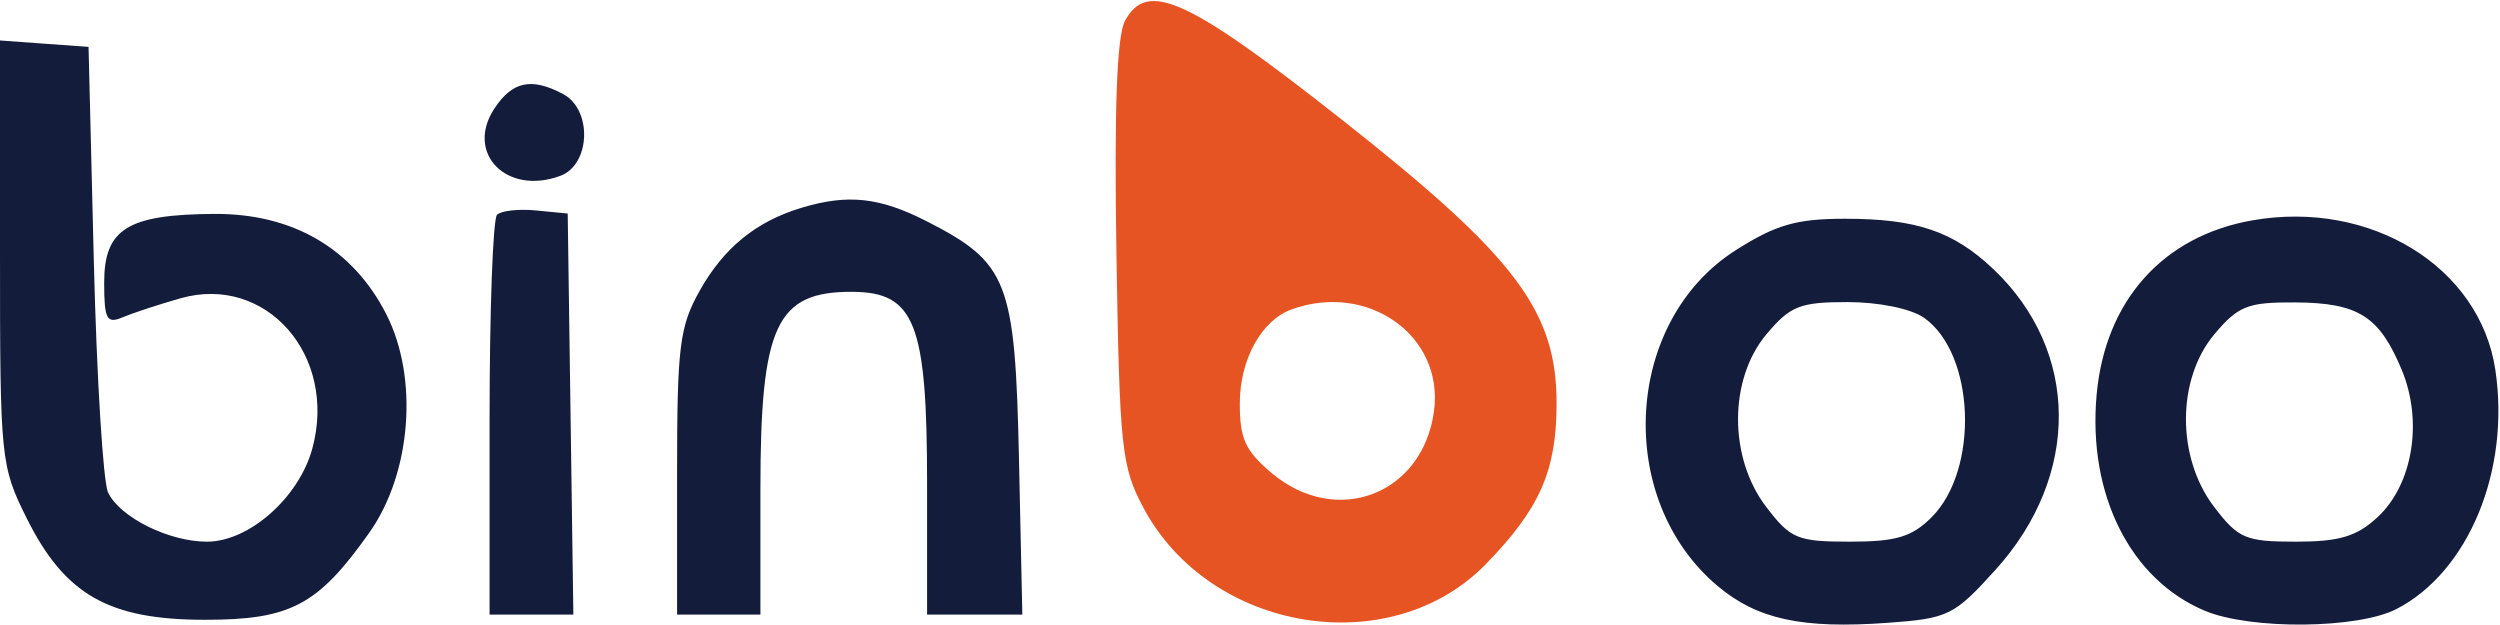
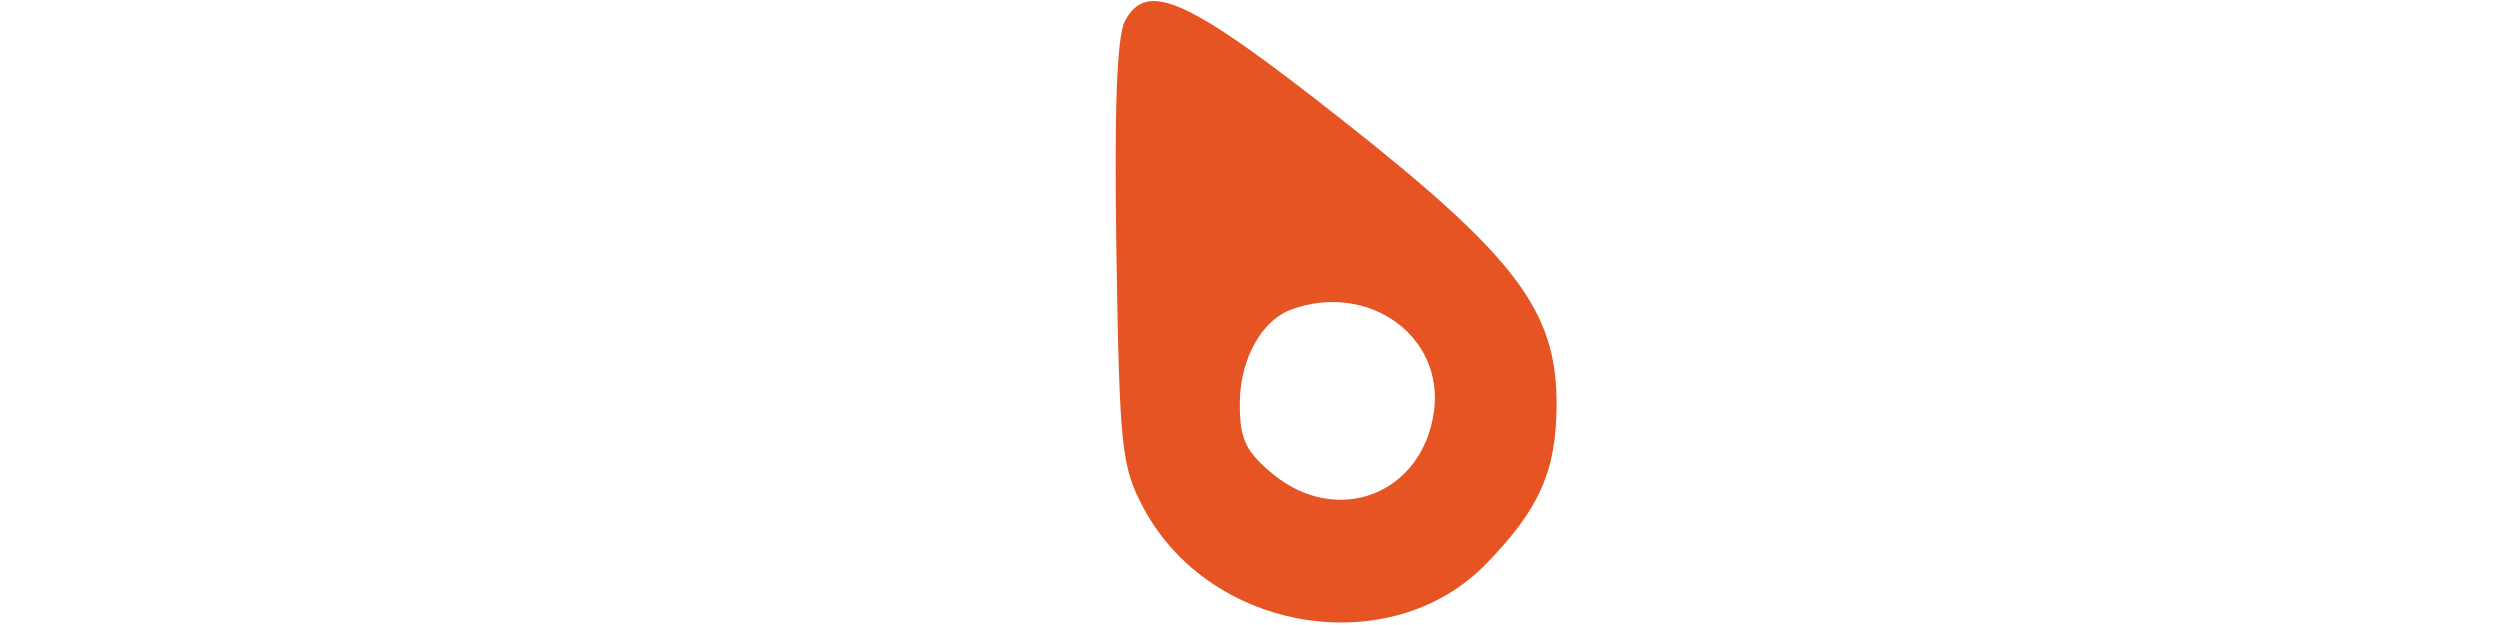
<svg xmlns="http://www.w3.org/2000/svg" width="240" height="60" viewBox="0 0 240 60" version="1.1">
-   <path d="M 0 24.246 C 0 44.109, 0.063 44.734, 2.571 49.766 C 6.226 57.101, 10.441 59.500, 19.677 59.500 C 27.895 59.500, 30.523 58.107, 35.454 51.135 C 39.492 45.426, 40.204 36.280, 37.086 30.169 C 33.864 23.853, 28.102 20.492, 20.573 20.535 C 12.231 20.584, 10 21.978, 10 27.142 C 10 30.637, 10.248 31.108, 11.750 30.469 C 12.713 30.060, 15.216 29.236, 17.314 28.639 C 25.526 26.300, 32.396 34.102, 29.991 43.035 C 28.722 47.746, 23.922 52, 19.874 52 C 16.211 52, 11.536 49.680, 10.377 47.287 C 9.900 46.304, 9.283 36.275, 9.005 25 L 8.500 4.500 4.250 4.193 L 0 3.885 0 24.246 M 47.452 10.433 C 44.643 14.719, 48.639 18.787, 53.787 16.883 C 56.696 15.807, 56.883 10.543, 54.066 9.035 C 51.030 7.410, 49.176 7.802, 47.452 10.433 M 76.914 19.956 C 72.582 21.268, 69.486 23.790, 67.189 27.877 C 65.235 31.354, 65 33.233, 65 45.386 L 65 59 69 59 L 73 59 73 46.950 C 73 31.233, 74.520 27.973, 81.832 28.015 C 87.837 28.050, 89 31.038, 89 46.434 L 89 59 93.572 59 L 98.144 59 97.822 44.069 C 97.453 26.982, 96.776 25.234, 88.980 21.250 C 84.436 18.928, 81.384 18.601, 76.914 19.956 M 47.714 20.619 C 47.321 21.012, 47 29.808, 47 40.167 L 47 59 51.022 59 L 55.043 59 54.772 39.750 L 54.500 20.500 51.464 20.203 C 49.794 20.039, 48.107 20.227, 47.714 20.619 M 216.221 21.154 C 207.633 22.663, 202.094 28.867, 201.276 37.897 C 200.409 47.458, 204.512 55.645, 211.671 58.636 C 216.076 60.476, 226.364 60.380, 230.069 58.464 C 236.982 54.889, 241.001 45.160, 239.553 35.505 C 238.070 25.615, 227.575 19.160, 216.221 21.154 M 166.641 24.013 C 155.903 30.823, 154.973 47.910, 164.887 56.252 C 168.694 59.455, 172.990 60.386, 181.216 59.791 C 187.036 59.370, 187.586 59.100, 191.551 54.721 C 199.756 45.658, 199.668 33.694, 191.339 25.814 C 187.521 22.201, 183.977 21, 177.131 21 C 172.466 21, 170.502 21.564, 166.641 24.013 M 169.589 32.077 C 165.955 36.395, 165.938 43.918, 169.551 48.656 C 171.898 51.733, 172.541 52, 177.596 52 C 182.023 52, 183.545 51.545, 185.430 49.660 C 190.028 45.063, 189.604 33.937, 184.701 30.503 C 183.461 29.634, 180.365 29, 177.366 29 C 172.800 29, 171.867 29.369, 169.589 32.077 M 212.589 32.077 C 208.955 36.395, 208.938 43.918, 212.551 48.656 C 214.878 51.707, 215.566 52, 220.405 52 C 224.583 52, 226.245 51.502, 228.240 49.653 C 231.638 46.504, 232.629 40.441, 230.556 35.479 C 228.409 30.342, 226.392 29.069, 220.339 29.032 C 215.784 29.004, 214.873 29.362, 212.589 32.077" stroke="none" fill="#141c3c" fill-rule="evenodd" />
  <path d="M 107.994 2.012 C 107.216 3.465, 106.957 10.553, 107.177 24.320 C 107.477 43.065, 107.662 44.803, 109.777 48.763 C 116.166 60.724, 133.499 63.555, 142.663 54.135 C 147.779 48.877, 149.393 45.252, 149.432 38.934 C 149.488 29.893, 145.593 24.707, 128.830 11.500 C 113.992 -0.190, 110.117 -1.955, 107.994 2.012 M 124 29.699 C 121.115 30.741, 119.045 34.468, 119.022 38.661 C 119.004 42.094, 119.538 43.275, 122.077 45.411 C 128.300 50.647, 136.589 47.485, 137.665 39.464 C 138.632 32.249, 131.351 27.046, 124 29.699" stroke="none" fill="#e55422" fill-rule="evenodd" />
</svg>